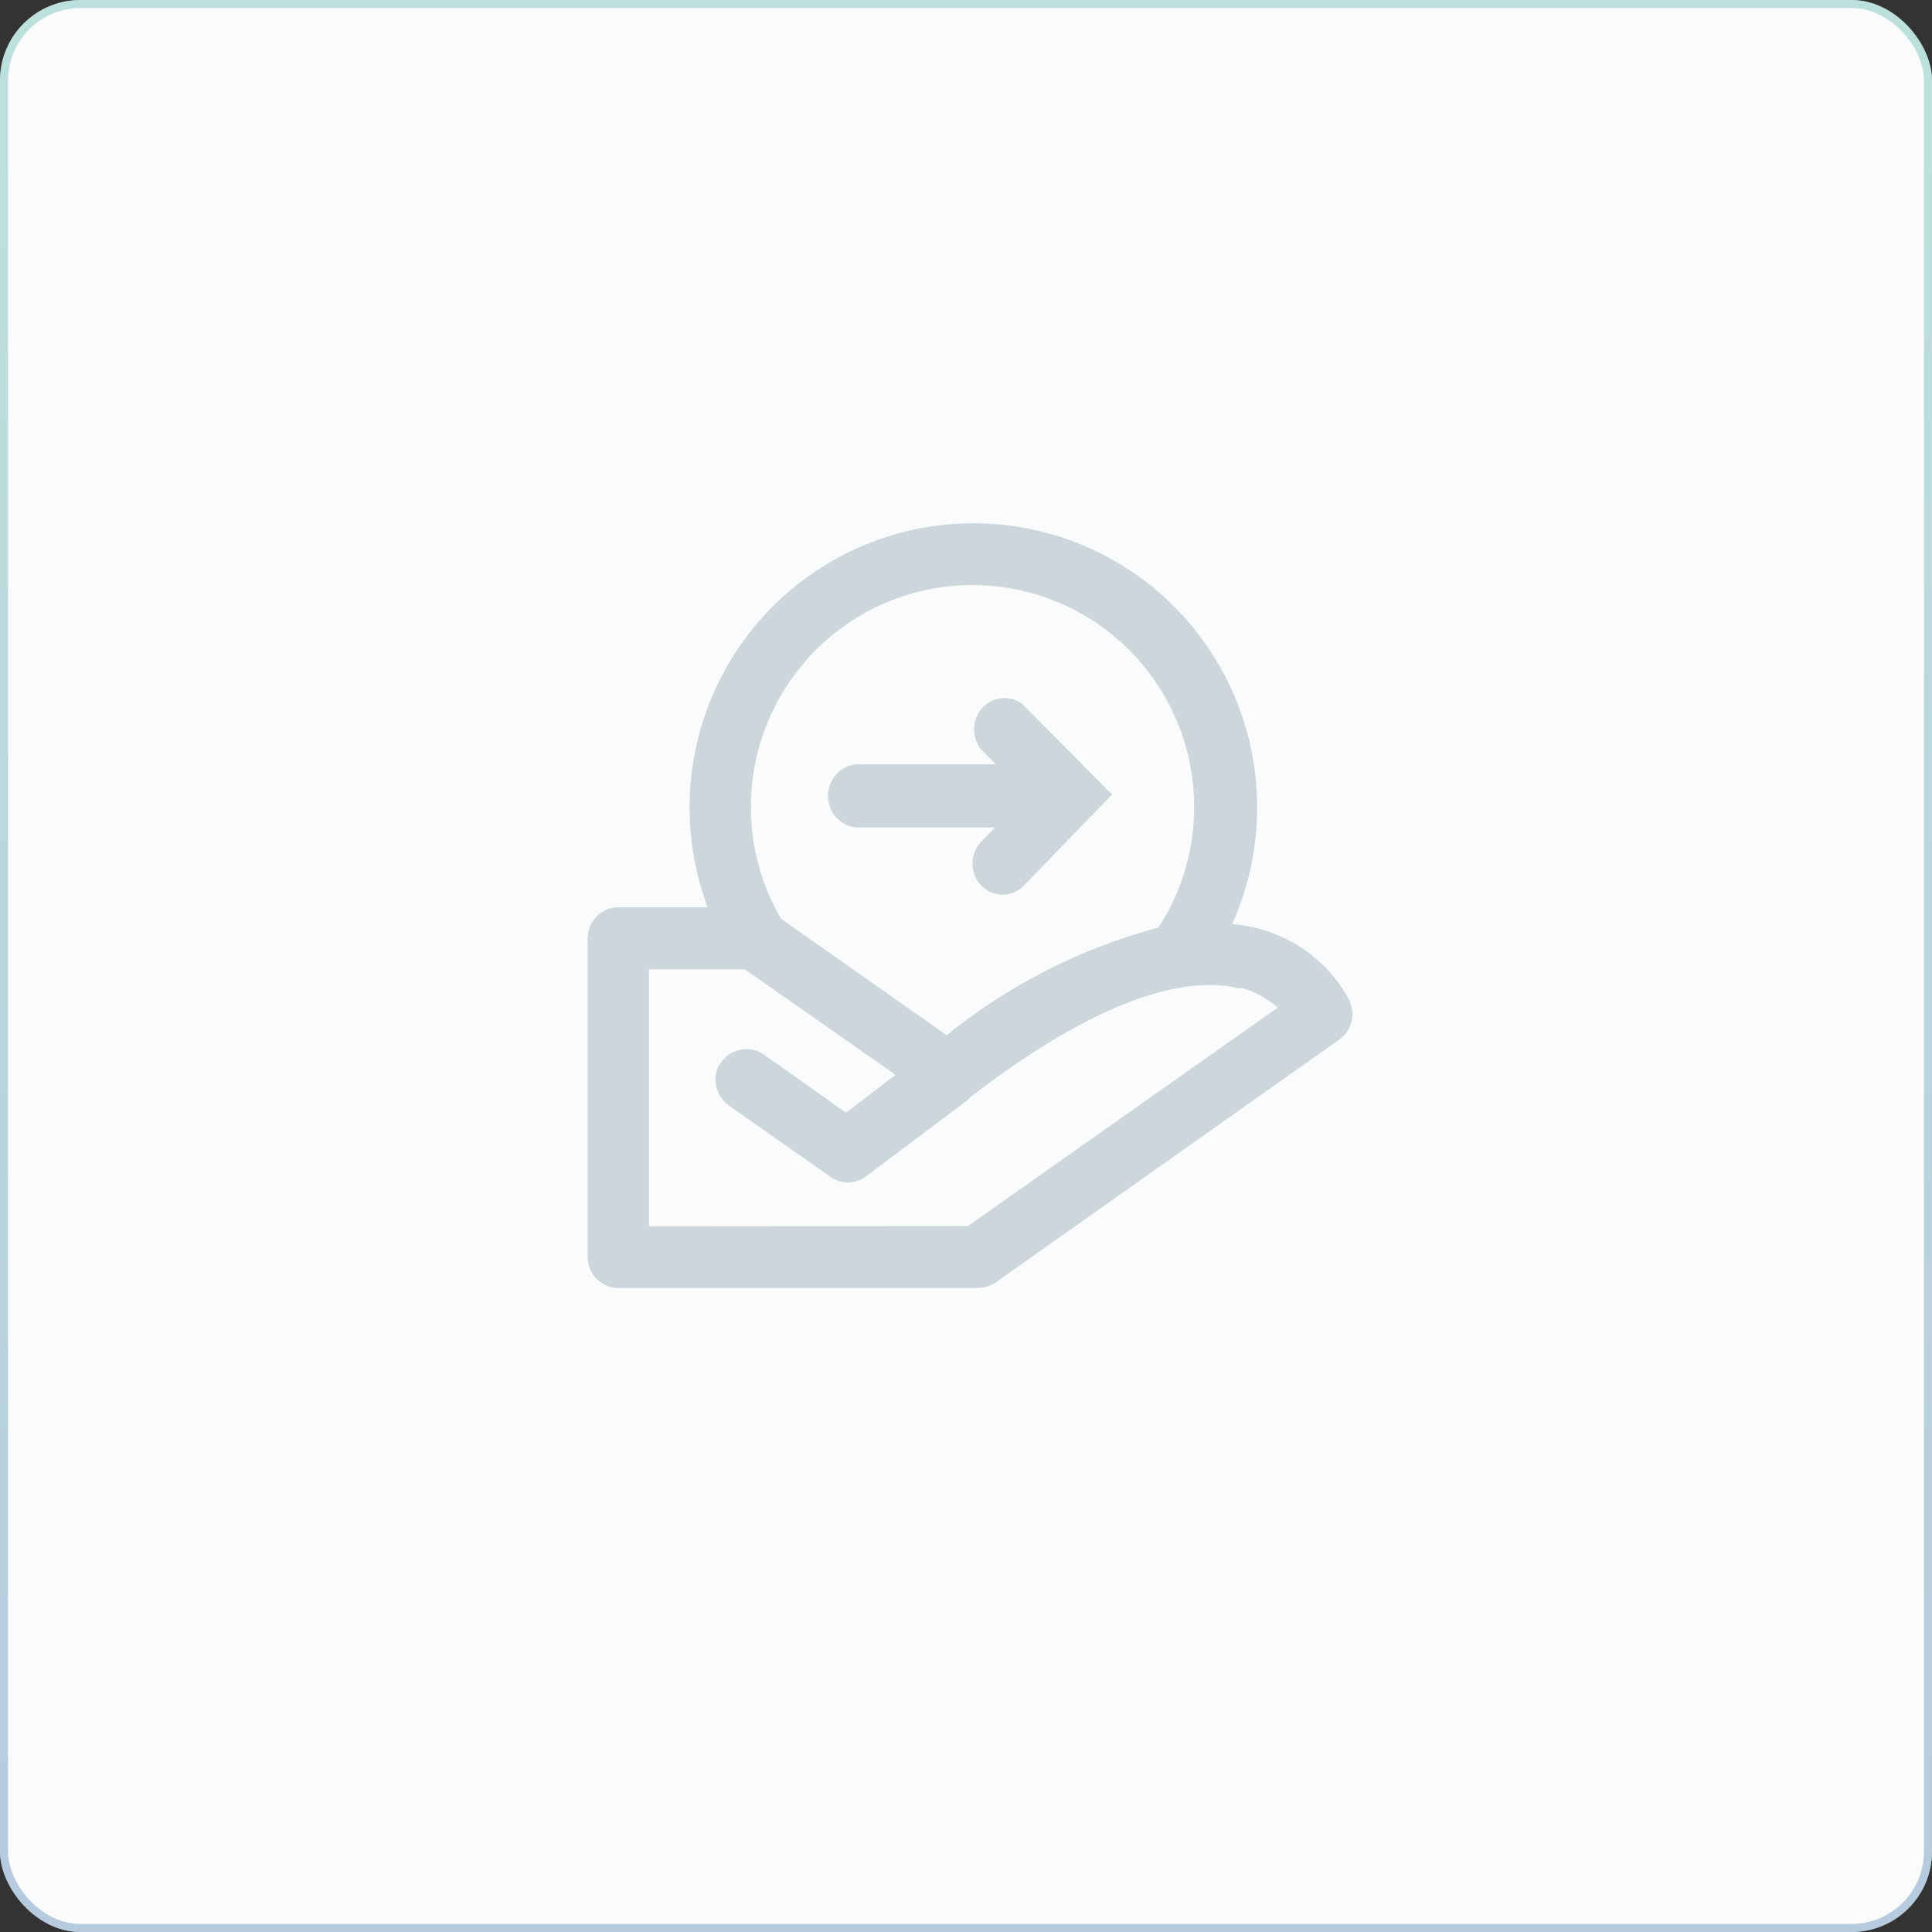
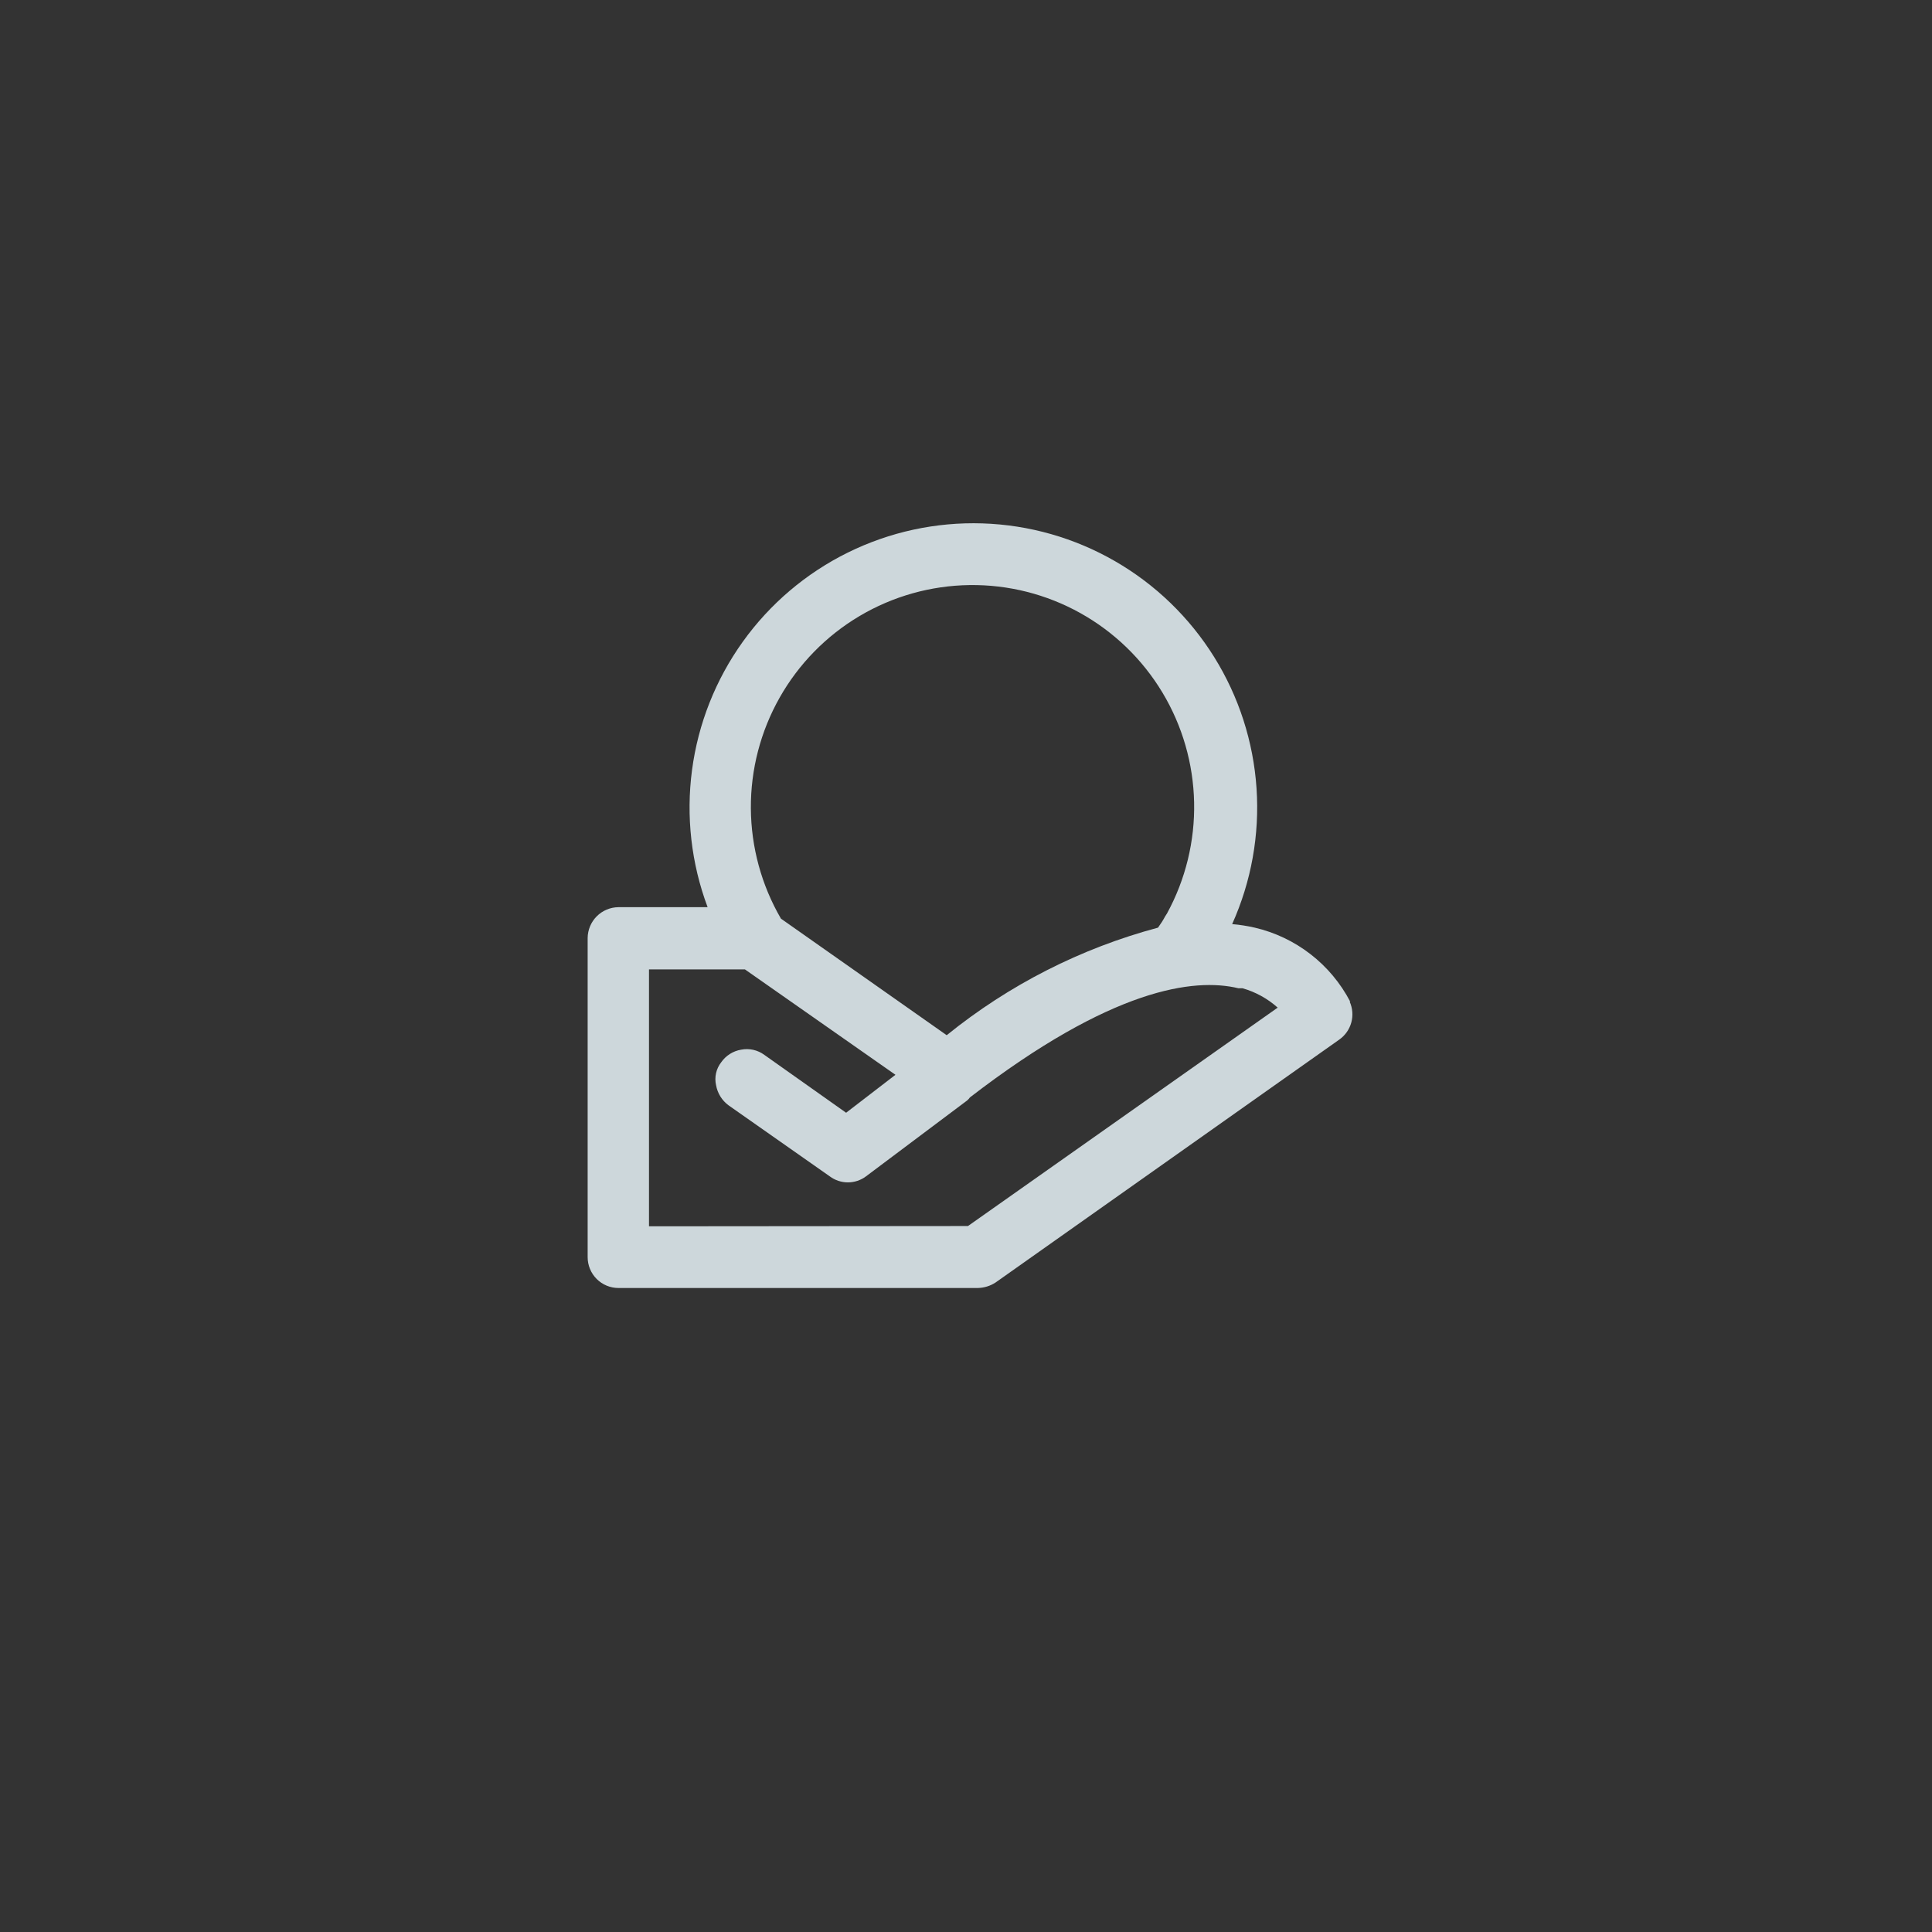
<svg xmlns="http://www.w3.org/2000/svg" width="240" height="240" viewBox="0 0 240 240" fill="none">
  <rect x="0" y="0" width="240" height="240" fill="#333333" stroke="none" />
-   <rect width="240" height="240" rx="10" fill="#F9FBFC" />
-   <rect x="0.5" y="0.5" width="239" height="239" rx="9.5" stroke="url(#paint0_linear_15184_1950)" stroke-opacity="0.5" />
-   <path d="M127.163 87.597C126.439 86.987 125.521 86.675 124.587 86.724C123.653 86.772 122.77 87.177 122.109 87.86C121.448 88.542 121.056 89.454 121.009 90.419C120.962 91.383 121.264 92.331 121.855 93.079L123.691 94.94H106.534C106.034 94.958 105.542 95.077 105.087 95.291C104.632 95.506 104.222 95.81 103.881 96.188C103.54 96.566 103.275 97.009 103.1 97.493C102.925 97.977 102.844 98.492 102.862 99.008C102.897 100.038 103.322 101.013 104.046 101.723C104.771 102.432 105.736 102.819 106.734 102.8H123.591L121.855 104.593C121.178 105.313 120.8 106.278 120.8 107.282C120.8 108.286 121.178 109.25 121.855 109.971C122.204 110.343 122.622 110.639 123.083 110.841C123.545 111.043 124.041 111.147 124.542 111.147C125.044 111.147 125.54 111.043 126.002 110.841C126.463 110.639 126.881 110.343 127.23 109.971L138.145 98.698L127.163 87.632V87.597Z" fill="#CDD7DB" />
  <path d="M167.728 124.426C166.529 122.131 164.849 120.122 162.803 118.536C160.757 116.95 158.394 115.824 155.874 115.236C154.949 115.024 154.009 114.876 153.063 114.795C155.441 109.507 156.481 103.713 156.091 97.926C155.702 92.139 153.894 86.538 150.828 81.617C147.762 76.696 143.533 72.607 138.513 69.712C133.494 66.817 127.84 65.205 122.051 65.018C116.261 64.832 110.515 66.076 105.32 68.641C100.125 71.207 95.642 75.014 92.266 79.728C88.89 84.441 86.726 89.914 85.965 95.663C85.203 101.413 85.869 107.262 87.902 112.693H76.827C75.815 112.702 74.847 113.108 74.131 113.825C73.415 114.542 73.009 115.511 73 116.525V156.168C73 157.184 73.403 158.159 74.121 158.878C74.839 159.596 75.812 160 76.827 160H121.465C122.247 159.984 123.01 159.749 123.666 159.322L166.373 129.14C167.102 128.627 167.63 127.876 167.865 127.015C168.099 126.155 168.027 125.239 167.66 124.426M144.969 113.473L144.732 113.846C144.472 114.33 144.177 114.794 143.851 115.236C134.264 117.799 125.321 122.352 117.604 128.598L97.012 114.117C94.592 109.954 93.304 105.23 93.275 100.413C93.246 95.597 94.478 90.857 96.848 86.665C99.217 82.474 102.642 78.977 106.782 76.523C110.921 74.07 115.63 72.745 120.44 72.68C125.249 72.615 129.992 73.814 134.196 76.155C138.399 78.497 141.917 81.9 144.398 86.026C146.879 90.153 148.237 94.858 148.337 99.674C148.438 104.489 147.276 109.247 144.969 113.473ZM80.62 152.336V120.425H92.542L111.237 133.515L105.107 138.229L94.946 131.039C94.537 130.738 94.07 130.525 93.575 130.414C93.079 130.303 92.566 130.296 92.067 130.395C91.572 130.476 91.098 130.657 90.674 130.924C90.249 131.192 89.882 131.543 89.595 131.955C89.283 132.352 89.063 132.813 88.951 133.306C88.84 133.799 88.84 134.311 88.952 134.803C89.129 135.81 89.687 136.708 90.51 137.313L103.075 146.13C103.725 146.617 104.515 146.88 105.327 146.88C106.139 146.88 106.929 146.617 107.579 146.13L120.144 136.703C120.274 136.595 120.388 136.469 120.483 136.329C138.094 122.765 148.322 121.442 153.842 122.765H154.35C155.97 123.225 157.464 124.049 158.719 125.172L120.245 152.302L80.62 152.336Z" fill="#CDD7DB" />
  <defs>
    <linearGradient id="paint0_linear_15184_1950" x1="133.333" y1="-3.46177e-06" x2="133.333" y2="240" gradientUnits="userSpaceOnUse">
      <stop stop-color="#81C9BC" />
      <stop offset="1" stop-color="#769BC1" />
    </linearGradient>
  </defs>
</svg>